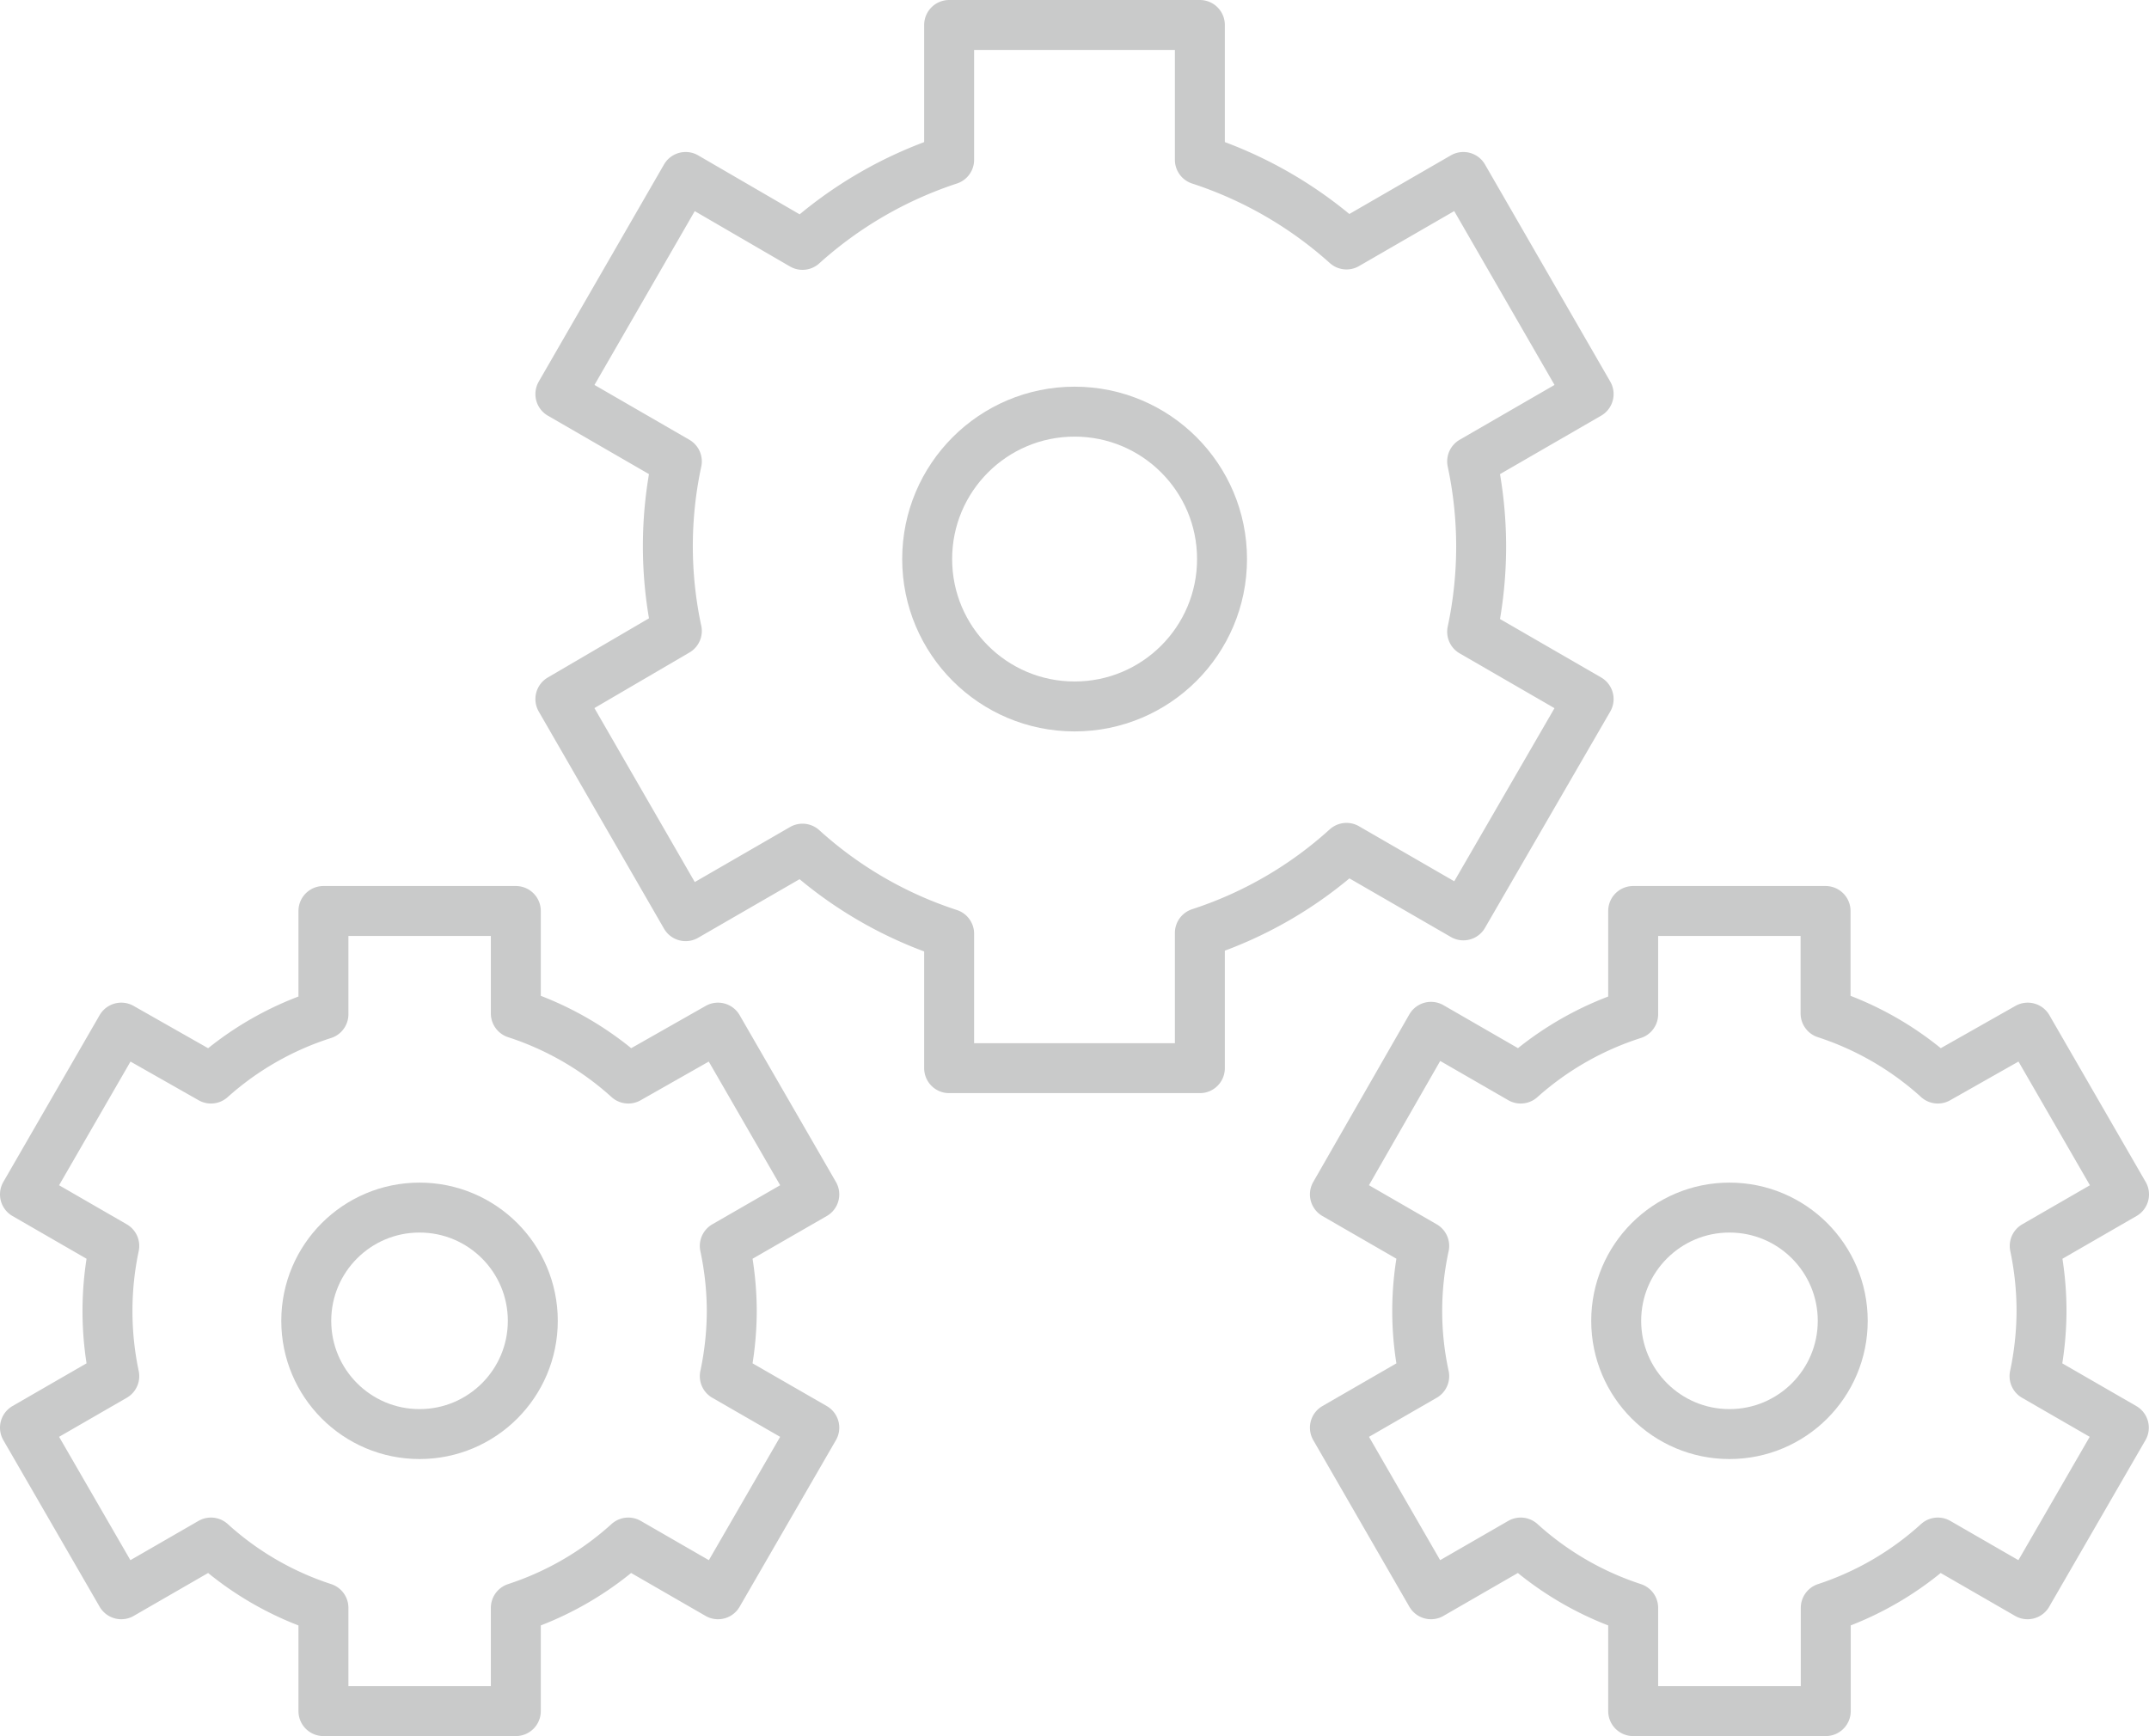
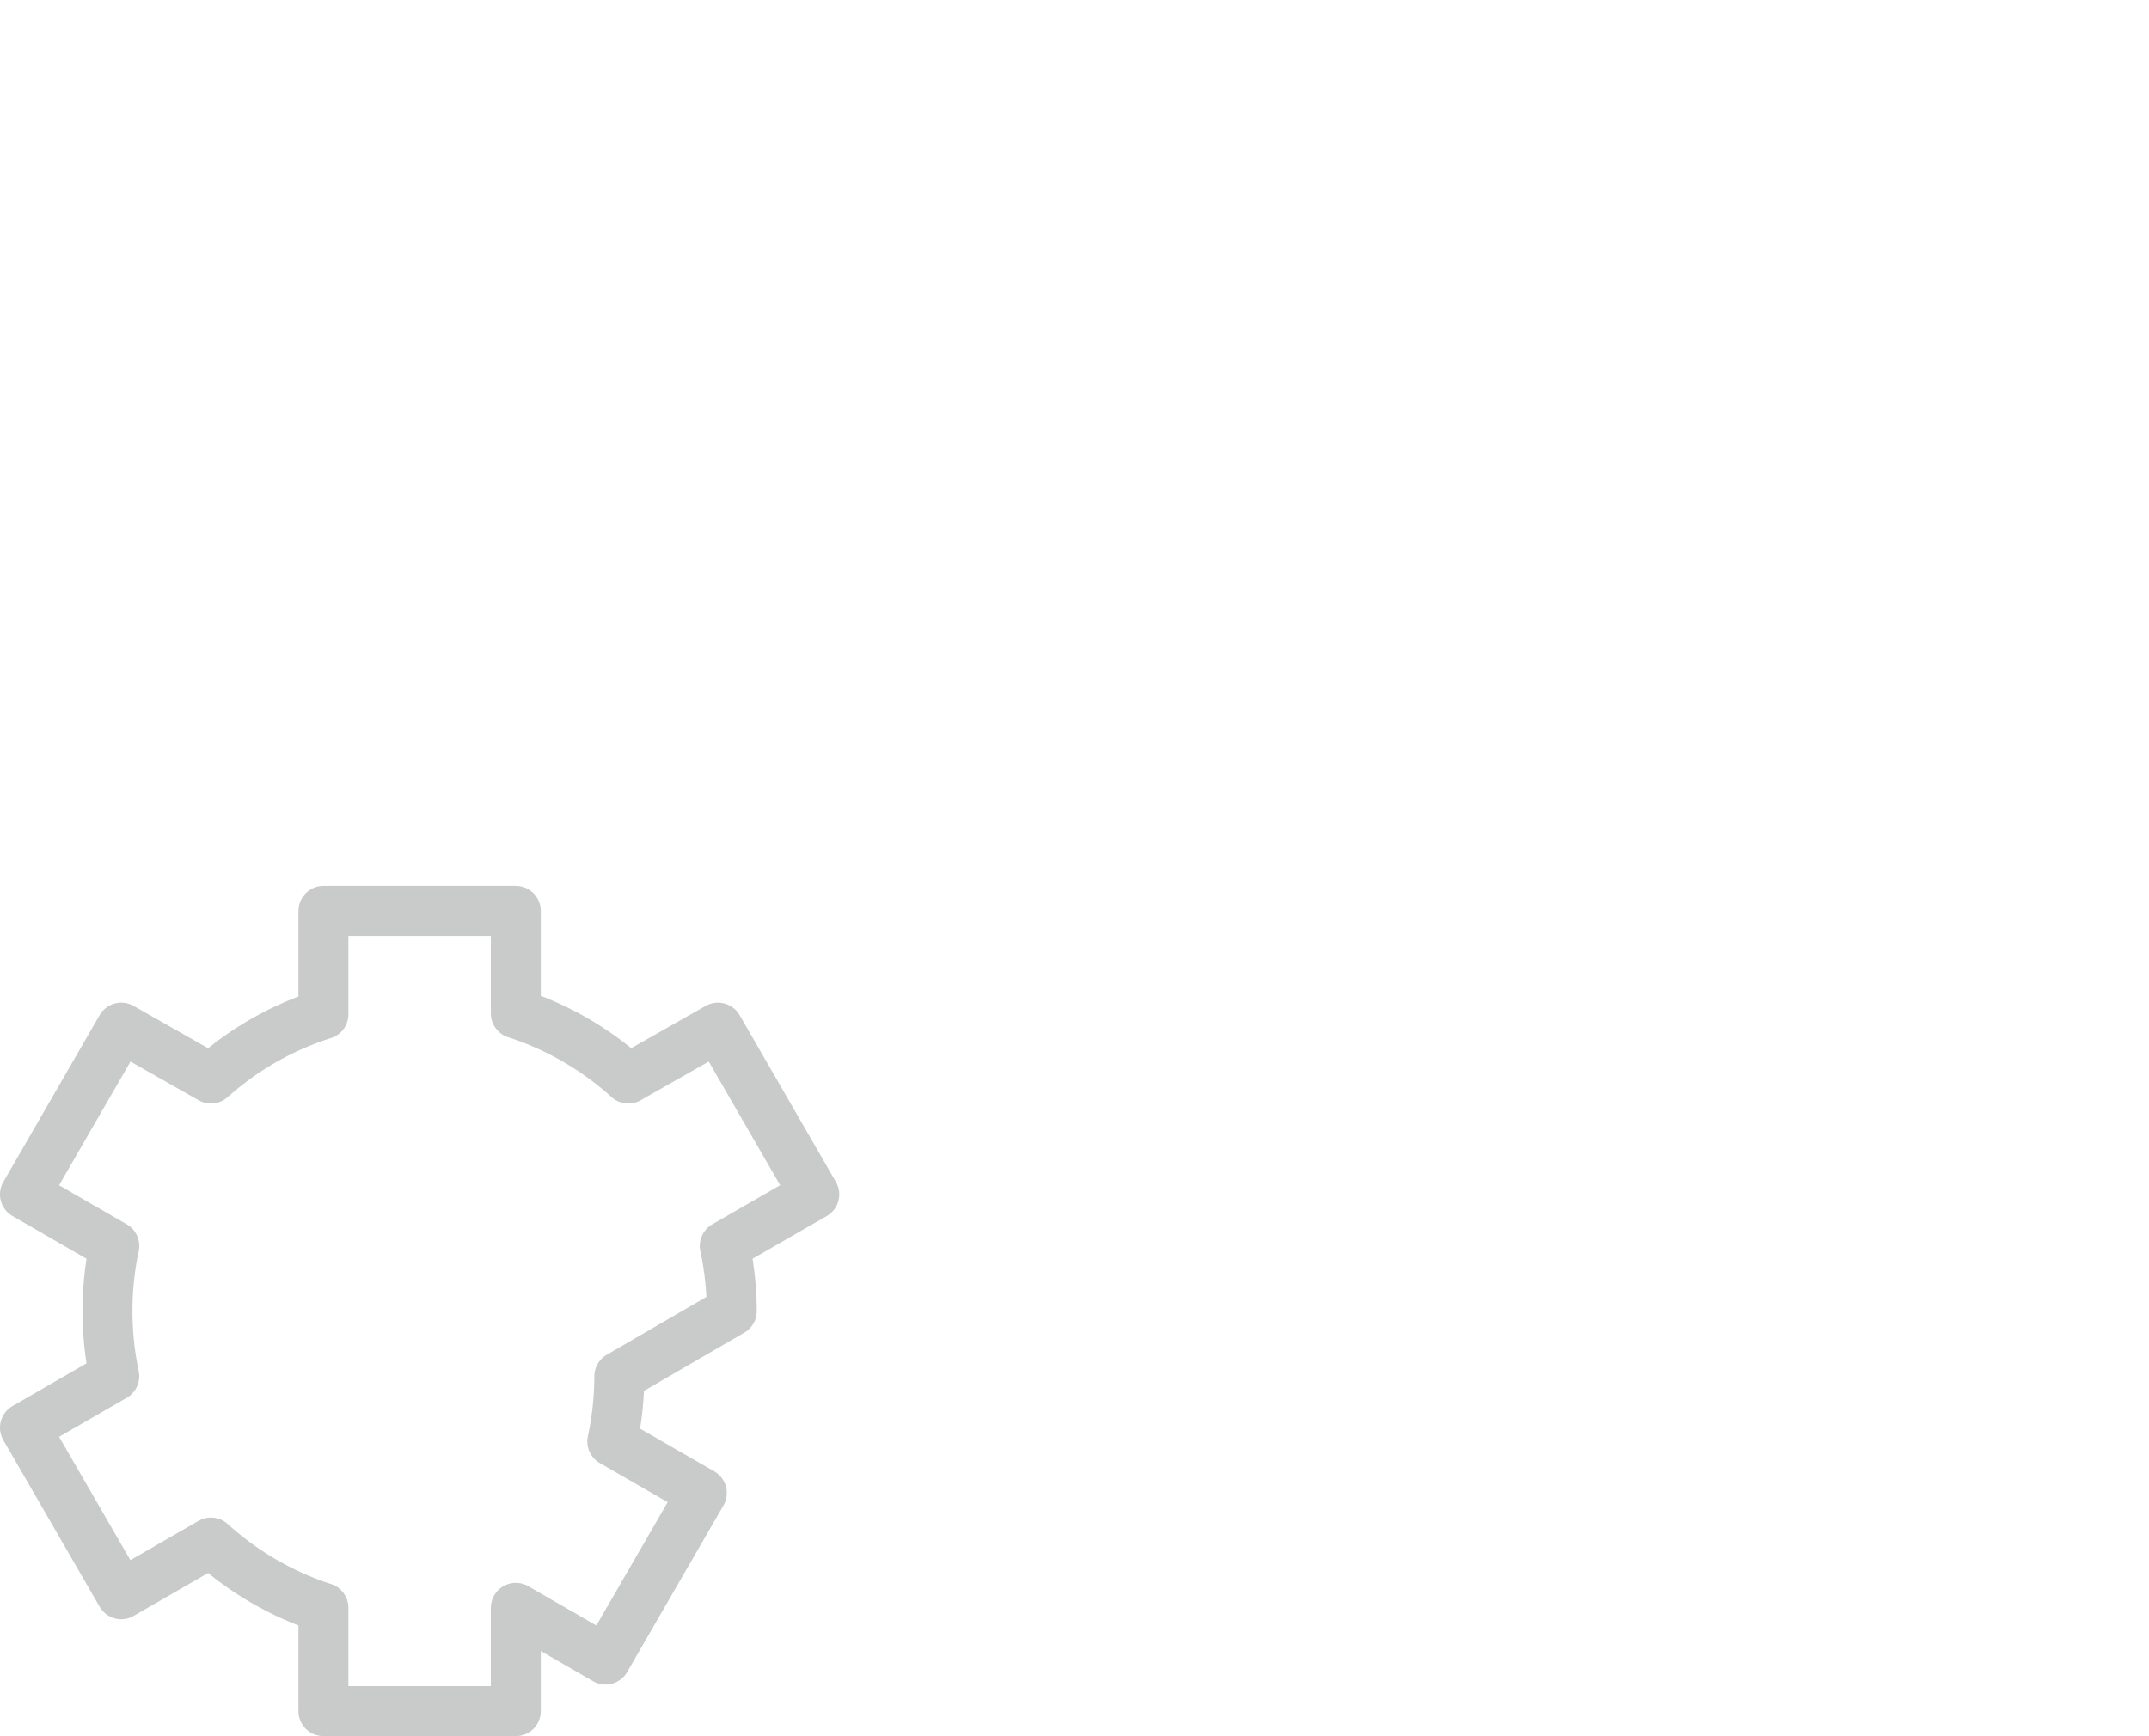
<svg xmlns="http://www.w3.org/2000/svg" viewBox="0 0 107.57 86.92">
  <defs>
    <style>.cls-1{fill:none;stroke:#c9caca;stroke-linecap:round;stroke-linejoin:round;stroke-width:2.5px}</style>
  </defs>
  <g id="レイヤー_2" data-name="レイヤー 2">
    <g id="レイヤー_3" data-name="レイヤー 3">
-       <path class="cls-1" d="M74.14 27.35a20.49 20.49 0 00-.45-4.25l5.83-3.37-6.27-10.87-5.85 3.38A20.52 20.52 0 0060.06 8V1.25H47.51V8a20.52 20.52 0 00-7.34 4.26l-5.85-3.4-6.27 10.87 5.83 3.37a20.25 20.25 0 000 8.49L28.05 35l6.27 10.87 5.85-3.38a20.23 20.23 0 007.34 4.26v6.73h12.55v-6.77a20.23 20.23 0 007.34-4.26l5.85 3.38L79.52 35l-5.83-3.37a20.47 20.47 0 00.45-4.28z" />
-       <circle class="cls-1" cx="53.79" cy="27.99" r="7.38" />
-       <path class="cls-1" d="M102.19 65.64a15.88 15.88 0 00-.34-3.26l4.47-2.58-4.82-8.35L97 54a15.52 15.52 0 00-5.62-3.26v-5.13h-9.63v5.17A15.56 15.56 0 0076.12 54l-4.49-2.59-4.81 8.39 4.47 2.58a15.36 15.36 0 000 6.52l-4.47 2.58 4.81 8.34 4.49-2.59a15.58 15.58 0 005.63 3.27v5.17h9.64V80.5A15.54 15.54 0 0097 77.23l4.49 2.59 4.82-8.34-4.47-2.58a15.88 15.88 0 00.35-3.26z" />
-       <circle class="cls-1" cx="86.57" cy="66.13" r="5.67" />
-       <path class="cls-1" d="M36.63 65.64a15.88 15.88 0 00-.35-3.26l4.48-2.58-4.82-8.35L31.45 54a15.56 15.56 0 00-5.63-3.26v-5.13h-9.63v5.17A15.48 15.48 0 0010.56 54l-4.49-2.55-4.82 8.35 4.47 2.58a15.8 15.8 0 000 6.52l-4.47 2.58 4.82 8.34 4.49-2.59a15.5 15.5 0 005.63 3.27v5.17h9.63V80.5a15.58 15.58 0 005.63-3.27l4.49 2.59 4.82-8.34-4.48-2.58a15.88 15.88 0 00.35-3.26z" />
-       <circle class="cls-1" cx="21" cy="66.13" r="5.67" />
+       <path class="cls-1" d="M36.63 65.64a15.88 15.88 0 00-.35-3.26l4.48-2.58-4.82-8.35L31.45 54a15.56 15.56 0 00-5.63-3.26v-5.13h-9.63v5.17A15.48 15.48 0 0010.56 54l-4.49-2.55-4.82 8.35 4.47 2.58a15.8 15.8 0 000 6.52l-4.47 2.58 4.82 8.34 4.49-2.59a15.5 15.5 0 005.63 3.27v5.17h9.63V80.5l4.49 2.59 4.82-8.34-4.48-2.58a15.88 15.88 0 00.35-3.26z" />
    </g>
  </g>
</svg>